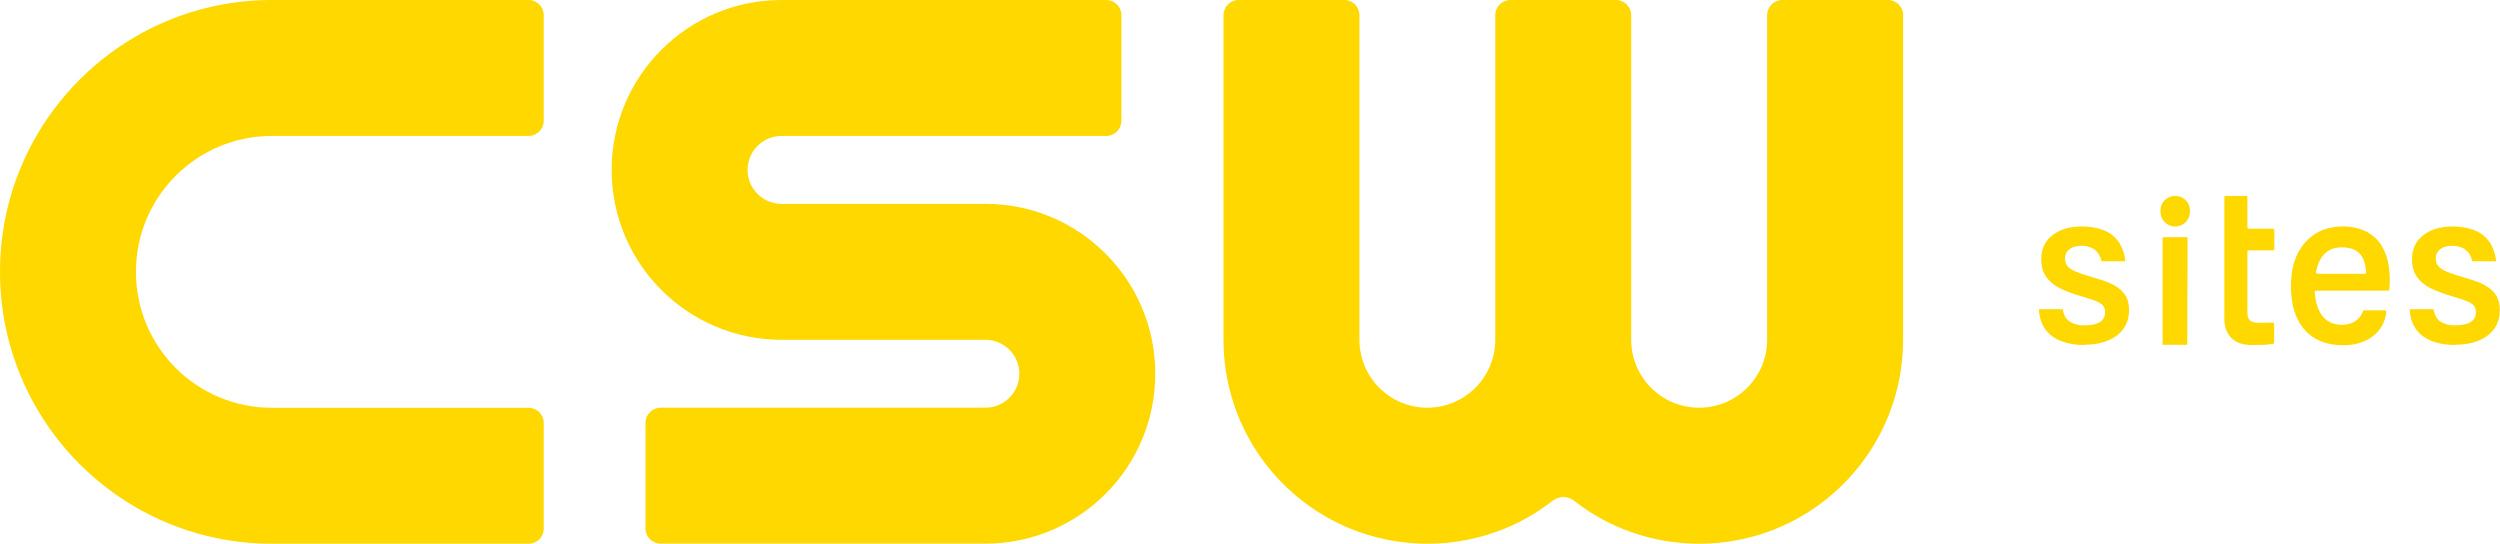
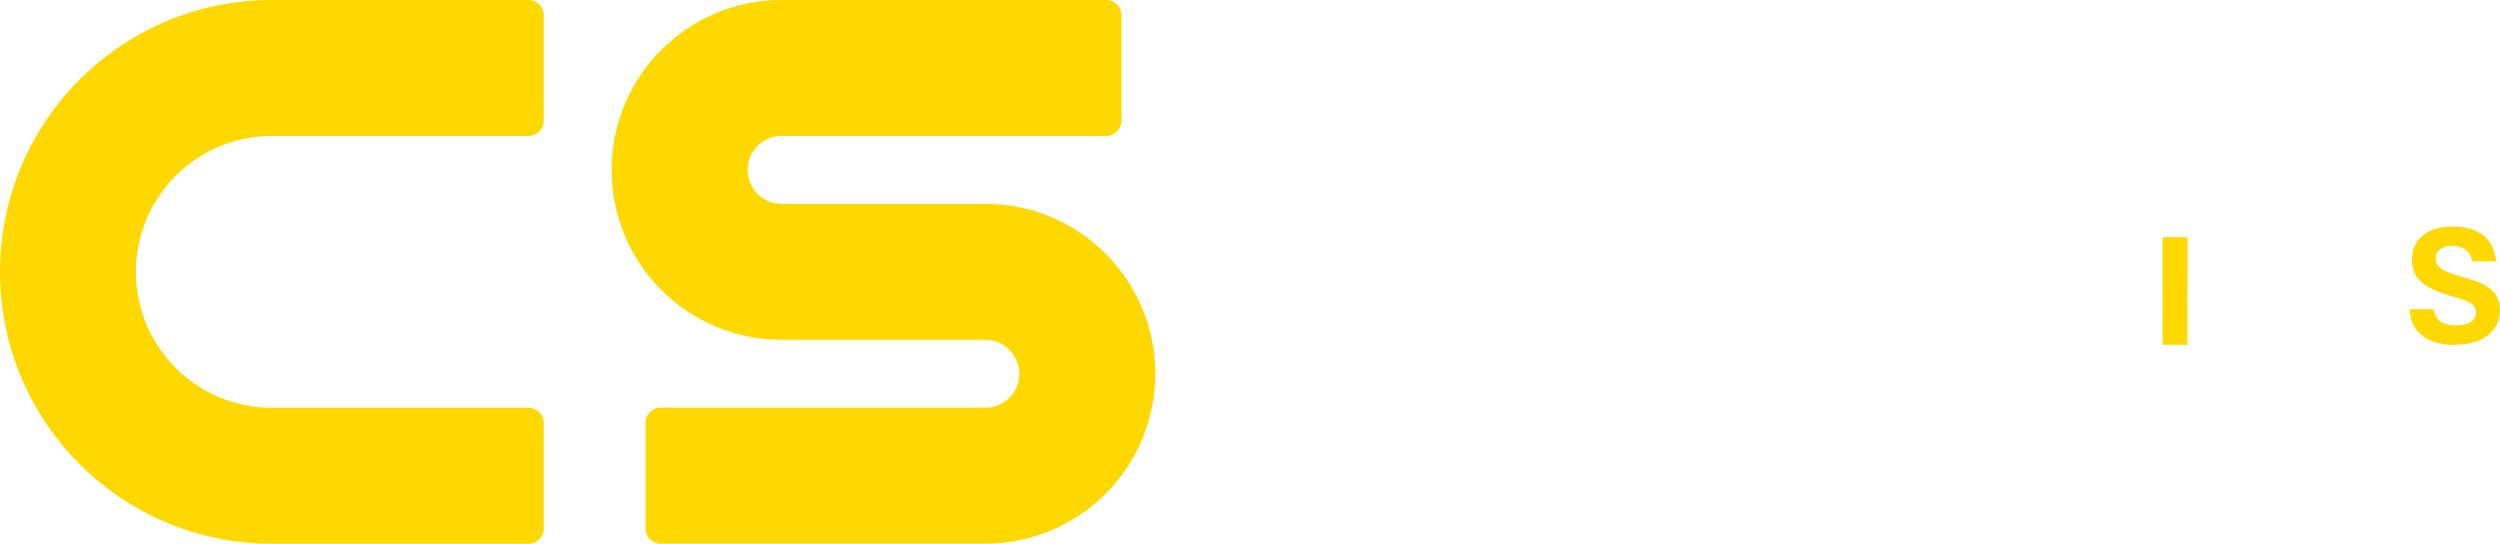
<svg xmlns="http://www.w3.org/2000/svg" id="Layer_2" data-name="Layer 2" viewBox="0 0 242.95 52.84">
  <defs>
    <style>
      .cls-1 {
        fill: #ffd800;
      }
    </style>
  </defs>
  <g id="Layer_1-2" data-name="Layer 1">
    <g>
      <g>
        <path class="cls-1" d="M52.84,51.37v-10.27c0-.81-.66-1.47-1.47-1.47h-24.95c-7.3,0-13.21-5.91-13.21-13.21h0c0-7.3,5.91-13.21,13.21-13.21h24.95c.81,0,1.47-.66,1.47-1.47V1.47C52.84.66,52.18,0,51.37,0h-24.95C11.83,0,0,11.83,0,26.42h0c0,14.59,11.83,26.42,26.42,26.42h24.95c.81,0,1.47-.66,1.47-1.47Z" />
        <path class="cls-1" d="M107.51,0h-31.56C66.84,0,59.44,7.39,59.44,16.51h0c0,9.12,7.39,16.51,16.51,16.51h19.81c1.82,0,3.3,1.48,3.3,3.3h0c0,1.82-1.48,3.3-3.3,3.3h-31.56c-.81,0-1.47.66-1.47,1.47v10.27c0,.81.66,1.47,1.47,1.47h31.56c9.12,0,16.51-7.39,16.51-16.51h0c0-9.12-7.39-16.51-16.51-16.51h-19.81c-1.82,0-3.3-1.48-3.3-3.3h0c0-1.82,1.48-3.3,3.3-3.3h31.56c.81,0,1.47-.66,1.47-1.47V1.47C108.98.66,108.32,0,107.51,0Z" />
-         <path class="cls-1" d="M184.94,1.47v31.56c0,8.62-5.51,15.96-13.21,18.68-2.06.73-4.29,1.13-6.61,1.13s-4.54-.4-6.6-1.13c-2.02-.71-3.88-1.74-5.53-3.03-.63-.5-1.5-.5-2.13,0-1.65,1.29-3.52,2.33-5.54,3.03-2.06.73-4.29,1.13-6.6,1.13s-4.54-.4-6.61-1.13c-7.7-2.72-13.21-10.06-13.21-18.68V1.47c0-.81.66-1.47,1.47-1.47h10.27c.81,0,1.47.66,1.47,1.47v31.55c0,3.65,2.96,6.6,6.6,6.6s6.6-2.96,6.6-6.6V1.47c0-.81.66-1.47,1.47-1.47h10.27c.81,0,1.47.66,1.47,1.47v31.55c0,3.65,2.96,6.6,6.6,6.6,1.82,0,3.48-.74,4.67-1.93,1.2-1.2,1.94-2.85,1.94-4.67V1.47c0-.81.66-1.47,1.47-1.47h10.28c.81,0,1.47.66,1.47,1.47Z" />
      </g>
      <g>
-         <path class="cls-1" d="M230.13,22.6c-1.38-.82-3.69-.79-5.07.09-.75.45-1.35,1.11-1.78,1.97-.87,1.64-.84,4.65-.04,6.28.84,1.79,2.46,2.61,4.44,2.61,2.09.04,4-1.09,4.22-3.24,0-.08-.06-.15-.14-.15h-2c-.06,0-.11.04-.13.09-.3.85-1.07,1.34-2.12,1.32-1.7-.06-2.44-1.38-2.56-3.17,0-.08.06-.15.14-.15h6.97c.07,0,.13-.05.14-.12.18-2.12-.2-4.47-2.07-5.53ZM226.35,26.61h0s-1.15,0-1.15,0c-.08,0-.15-.08-.13-.16.26-1.38.97-2.43,2.52-2.41,1.65,0,2.26.91,2.35,2.43,0,.08-.06.14-.14.14h-3.44Z" />
-         <path class="cls-1" d="M218.25,19.04h-1.96c-.07,0-.13.06-.13.14v11.73c0,.84.23,1.49.69,1.94.46.45,1.11.68,1.94.68.64,0,1.45,0,2.1-.11.06-.01.11-.07.11-.13v-1.8c0-.08-.06-.14-.13-.14-.42.01-.86.02-1.32.02-.45,0-.75-.08-.91-.23-.16-.16-.24-.43-.24-.83v-5.84c0-.07.06-.14.13-.14h2.36c.07,0,.13-.06.13-.14v-1.82c0-.07-.06-.14-.13-.14h-2.36c-.07,0-.13-.06-.13-.14v-2.92c0-.07-.06-.14-.13-.14Z" />
-         <path class="cls-1" d="M202.58,33.53c-.84,0-1.58-.12-2.24-.37s-1.18-.62-1.56-1.14c-.38-.51-.6-1.17-.64-1.97h2.32c.09.57.32.98.69,1.21.37.24.83.36,1.37.36.39,0,.75-.04,1.06-.12.31-.08.55-.21.73-.4s.27-.44.27-.76c0-.22-.05-.41-.15-.56s-.25-.27-.45-.38c-.2-.11-.45-.21-.75-.31-.3-.1-.65-.2-1.04-.32-.71-.2-1.35-.45-1.93-.72s-1.04-.64-1.38-1.1c-.34-.45-.51-1.04-.51-1.77,0-.99.37-1.77,1.1-2.33.73-.56,1.68-.84,2.83-.84.75,0,1.42.11,2.02.32.6.21,1.1.57,1.48,1.06.39.49.64,1.16.75,2h-2.32c-.1-.4-.25-.71-.45-.92-.2-.21-.42-.36-.68-.45-.25-.09-.53-.13-.83-.13-.33,0-.61.05-.85.15-.24.1-.42.24-.55.43-.13.18-.19.4-.19.66,0,.3.09.55.26.75.17.2.44.37.79.52.35.15.79.3,1.31.45.42.12.86.26,1.31.4.45.15.87.33,1.25.56s.7.52.94.89c.24.37.36.85.36,1.44,0,1.05-.4,1.88-1.19,2.47-.79.59-1.84.89-3.15.89Z" />
-         <path class="cls-1" d="M211.39,22.01c-.4,0-.74-.14-1.02-.42-.28-.28-.42-.64-.42-1.08s.14-.79.42-1.06c.28-.27.62-.41,1.02-.41s.72.14,1.01.41.42.62.42,1.06-.14.8-.42,1.08c-.28.28-.62.42-1.01.42Z" />
        <polygon class="cls-1" points="210.16 33.51 210.16 23.05 212.59 23.05 212.56 33.51 210.16 33.51" />
        <path class="cls-1" d="M238.61,33.53c-.84,0-1.58-.12-2.24-.37s-1.18-.62-1.56-1.14c-.38-.51-.6-1.17-.64-1.97h2.32c.09.57.32.98.69,1.21.37.24.83.36,1.37.36.39,0,.75-.04,1.06-.12.31-.08.55-.21.73-.4s.27-.44.27-.76c0-.22-.05-.41-.15-.56s-.25-.27-.45-.38c-.2-.11-.45-.21-.75-.31-.3-.1-.65-.2-1.04-.32-.71-.2-1.35-.45-1.93-.72s-1.04-.64-1.38-1.1c-.34-.45-.51-1.04-.51-1.77,0-.99.37-1.77,1.1-2.33.73-.56,1.68-.84,2.83-.84.75,0,1.42.11,2.02.32.6.21,1.1.57,1.48,1.06.39.49.64,1.16.75,2h-2.32c-.1-.4-.25-.71-.45-.92-.2-.21-.42-.36-.68-.45-.25-.09-.53-.13-.83-.13-.33,0-.61.05-.85.15-.24.1-.42.24-.55.43-.13.18-.19.4-.19.66,0,.3.09.55.26.75.17.2.44.37.79.52.35.15.79.3,1.31.45.42.12.86.26,1.31.4.45.15.87.33,1.25.56s.7.52.94.89c.24.37.36.85.36,1.44,0,1.05-.4,1.88-1.19,2.47-.79.59-1.84.89-3.15.89Z" />
      </g>
    </g>
  </g>
</svg>